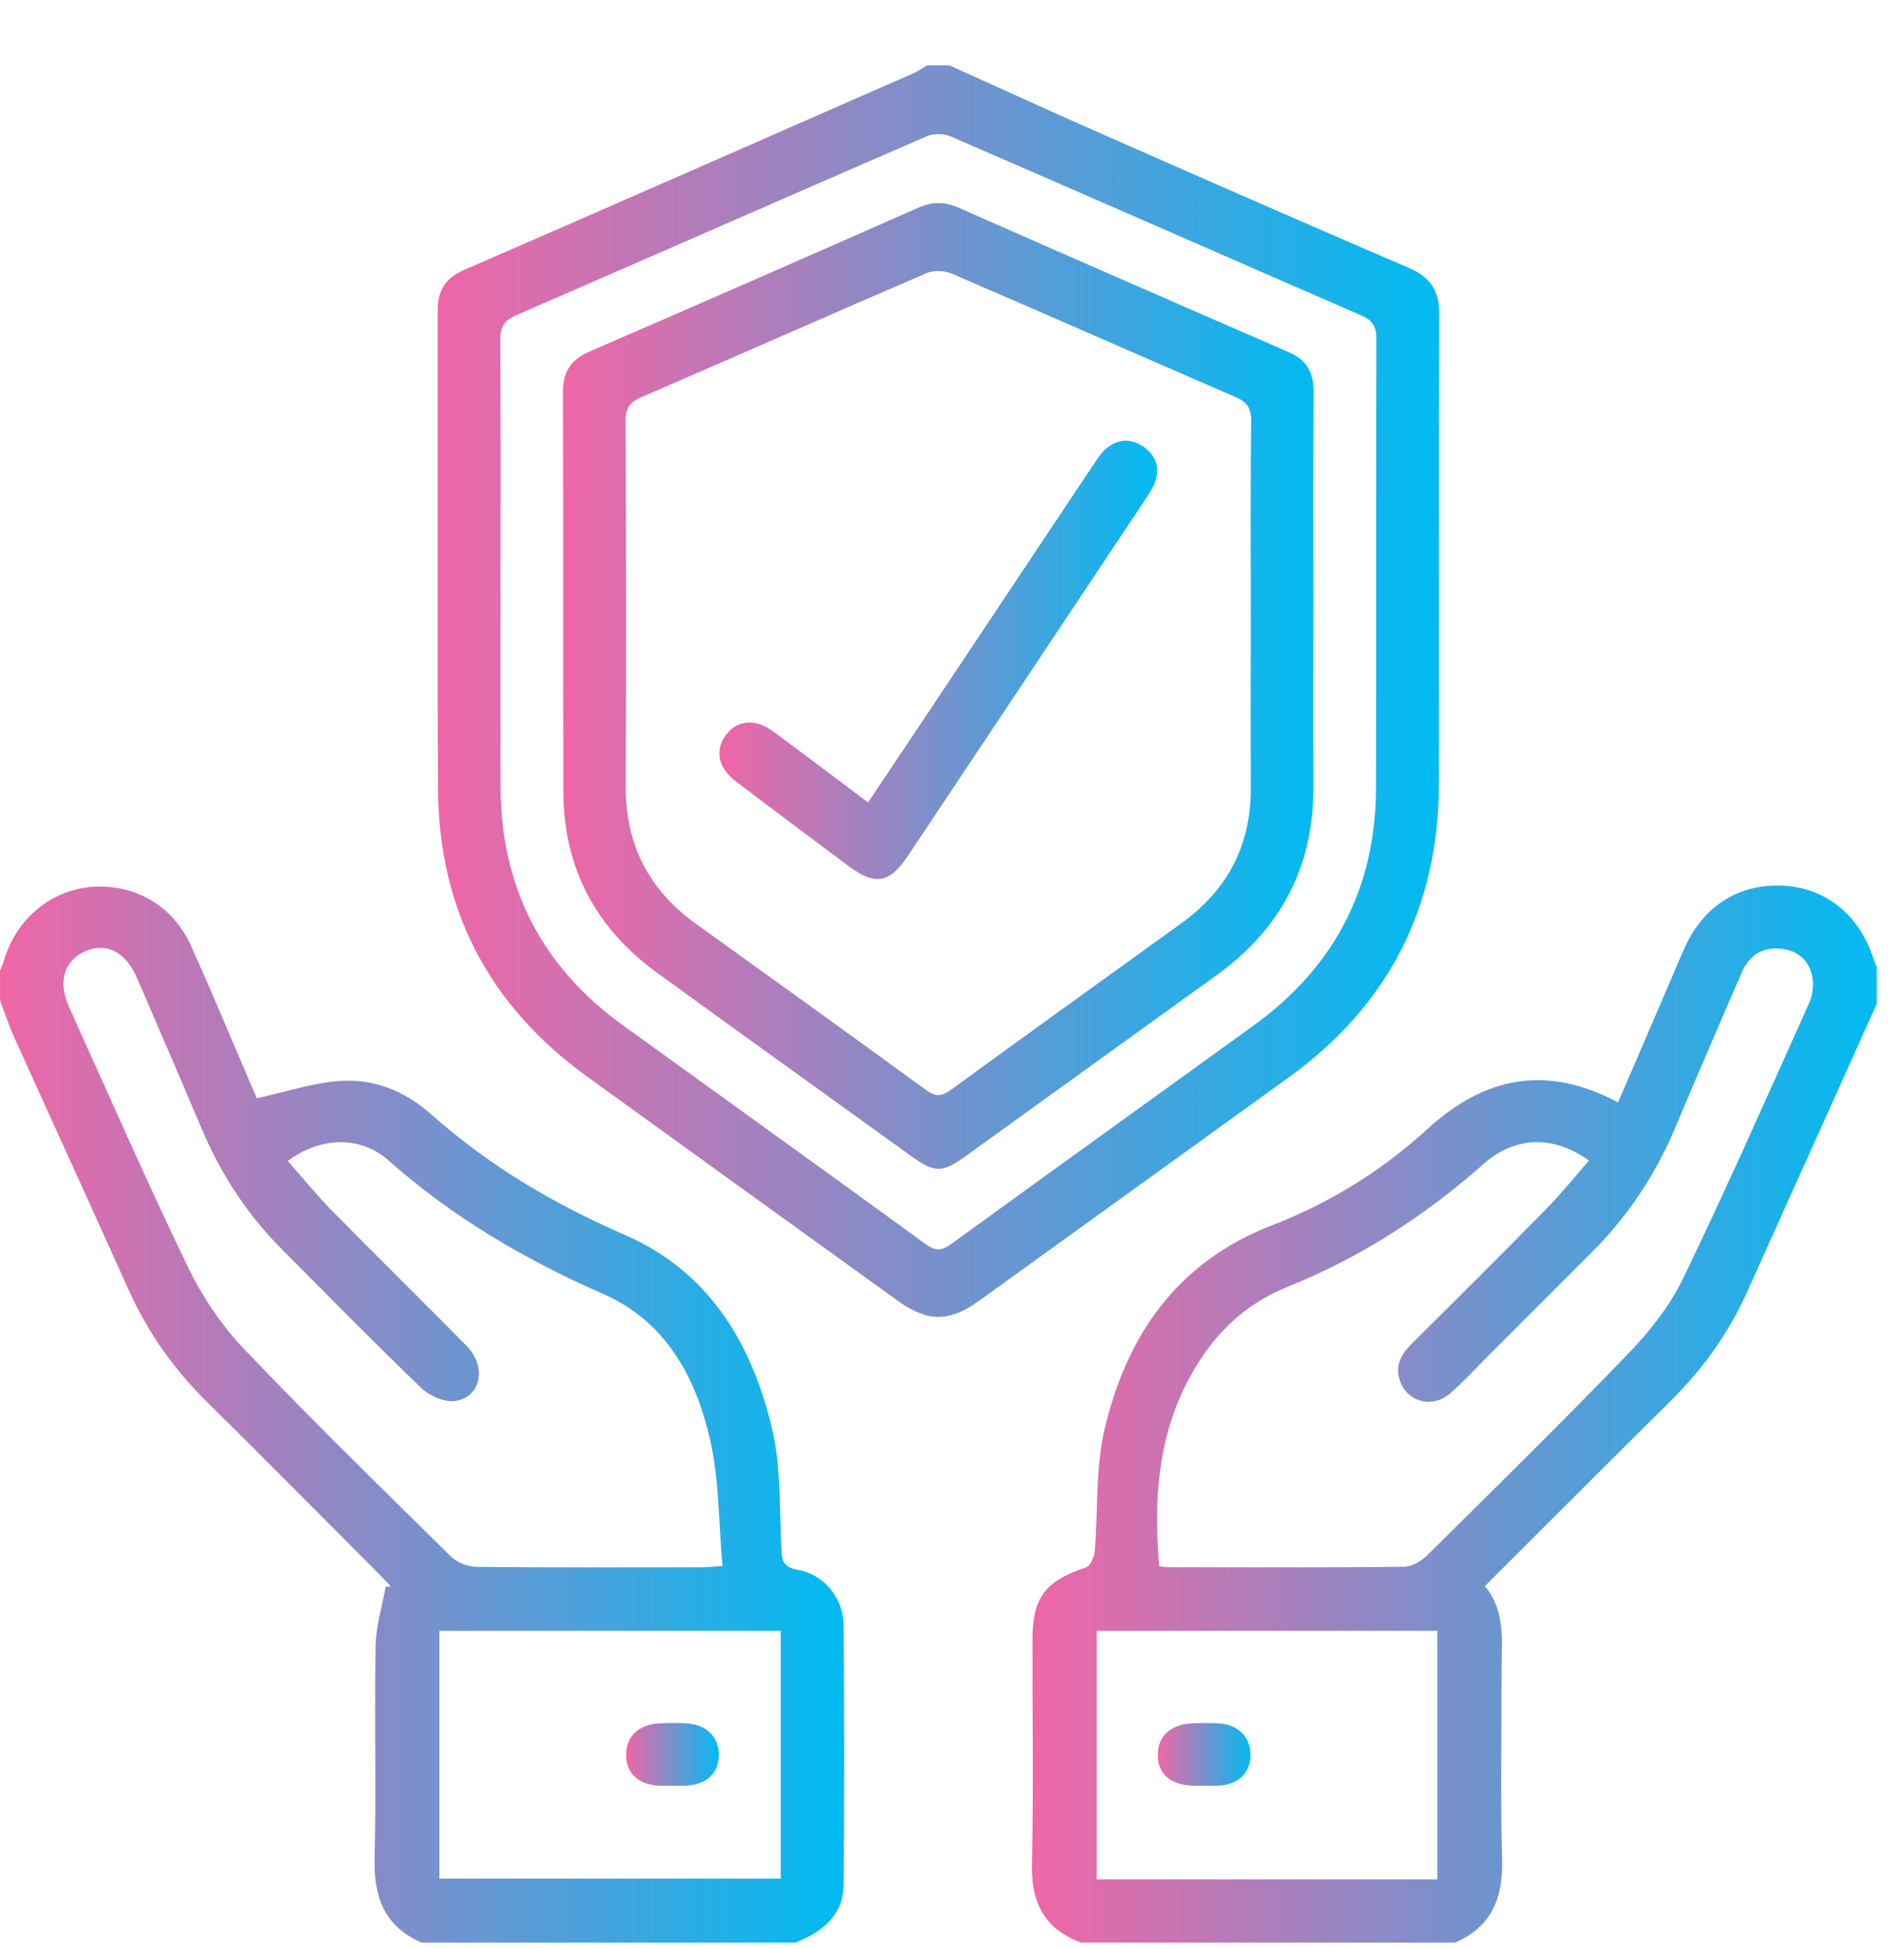
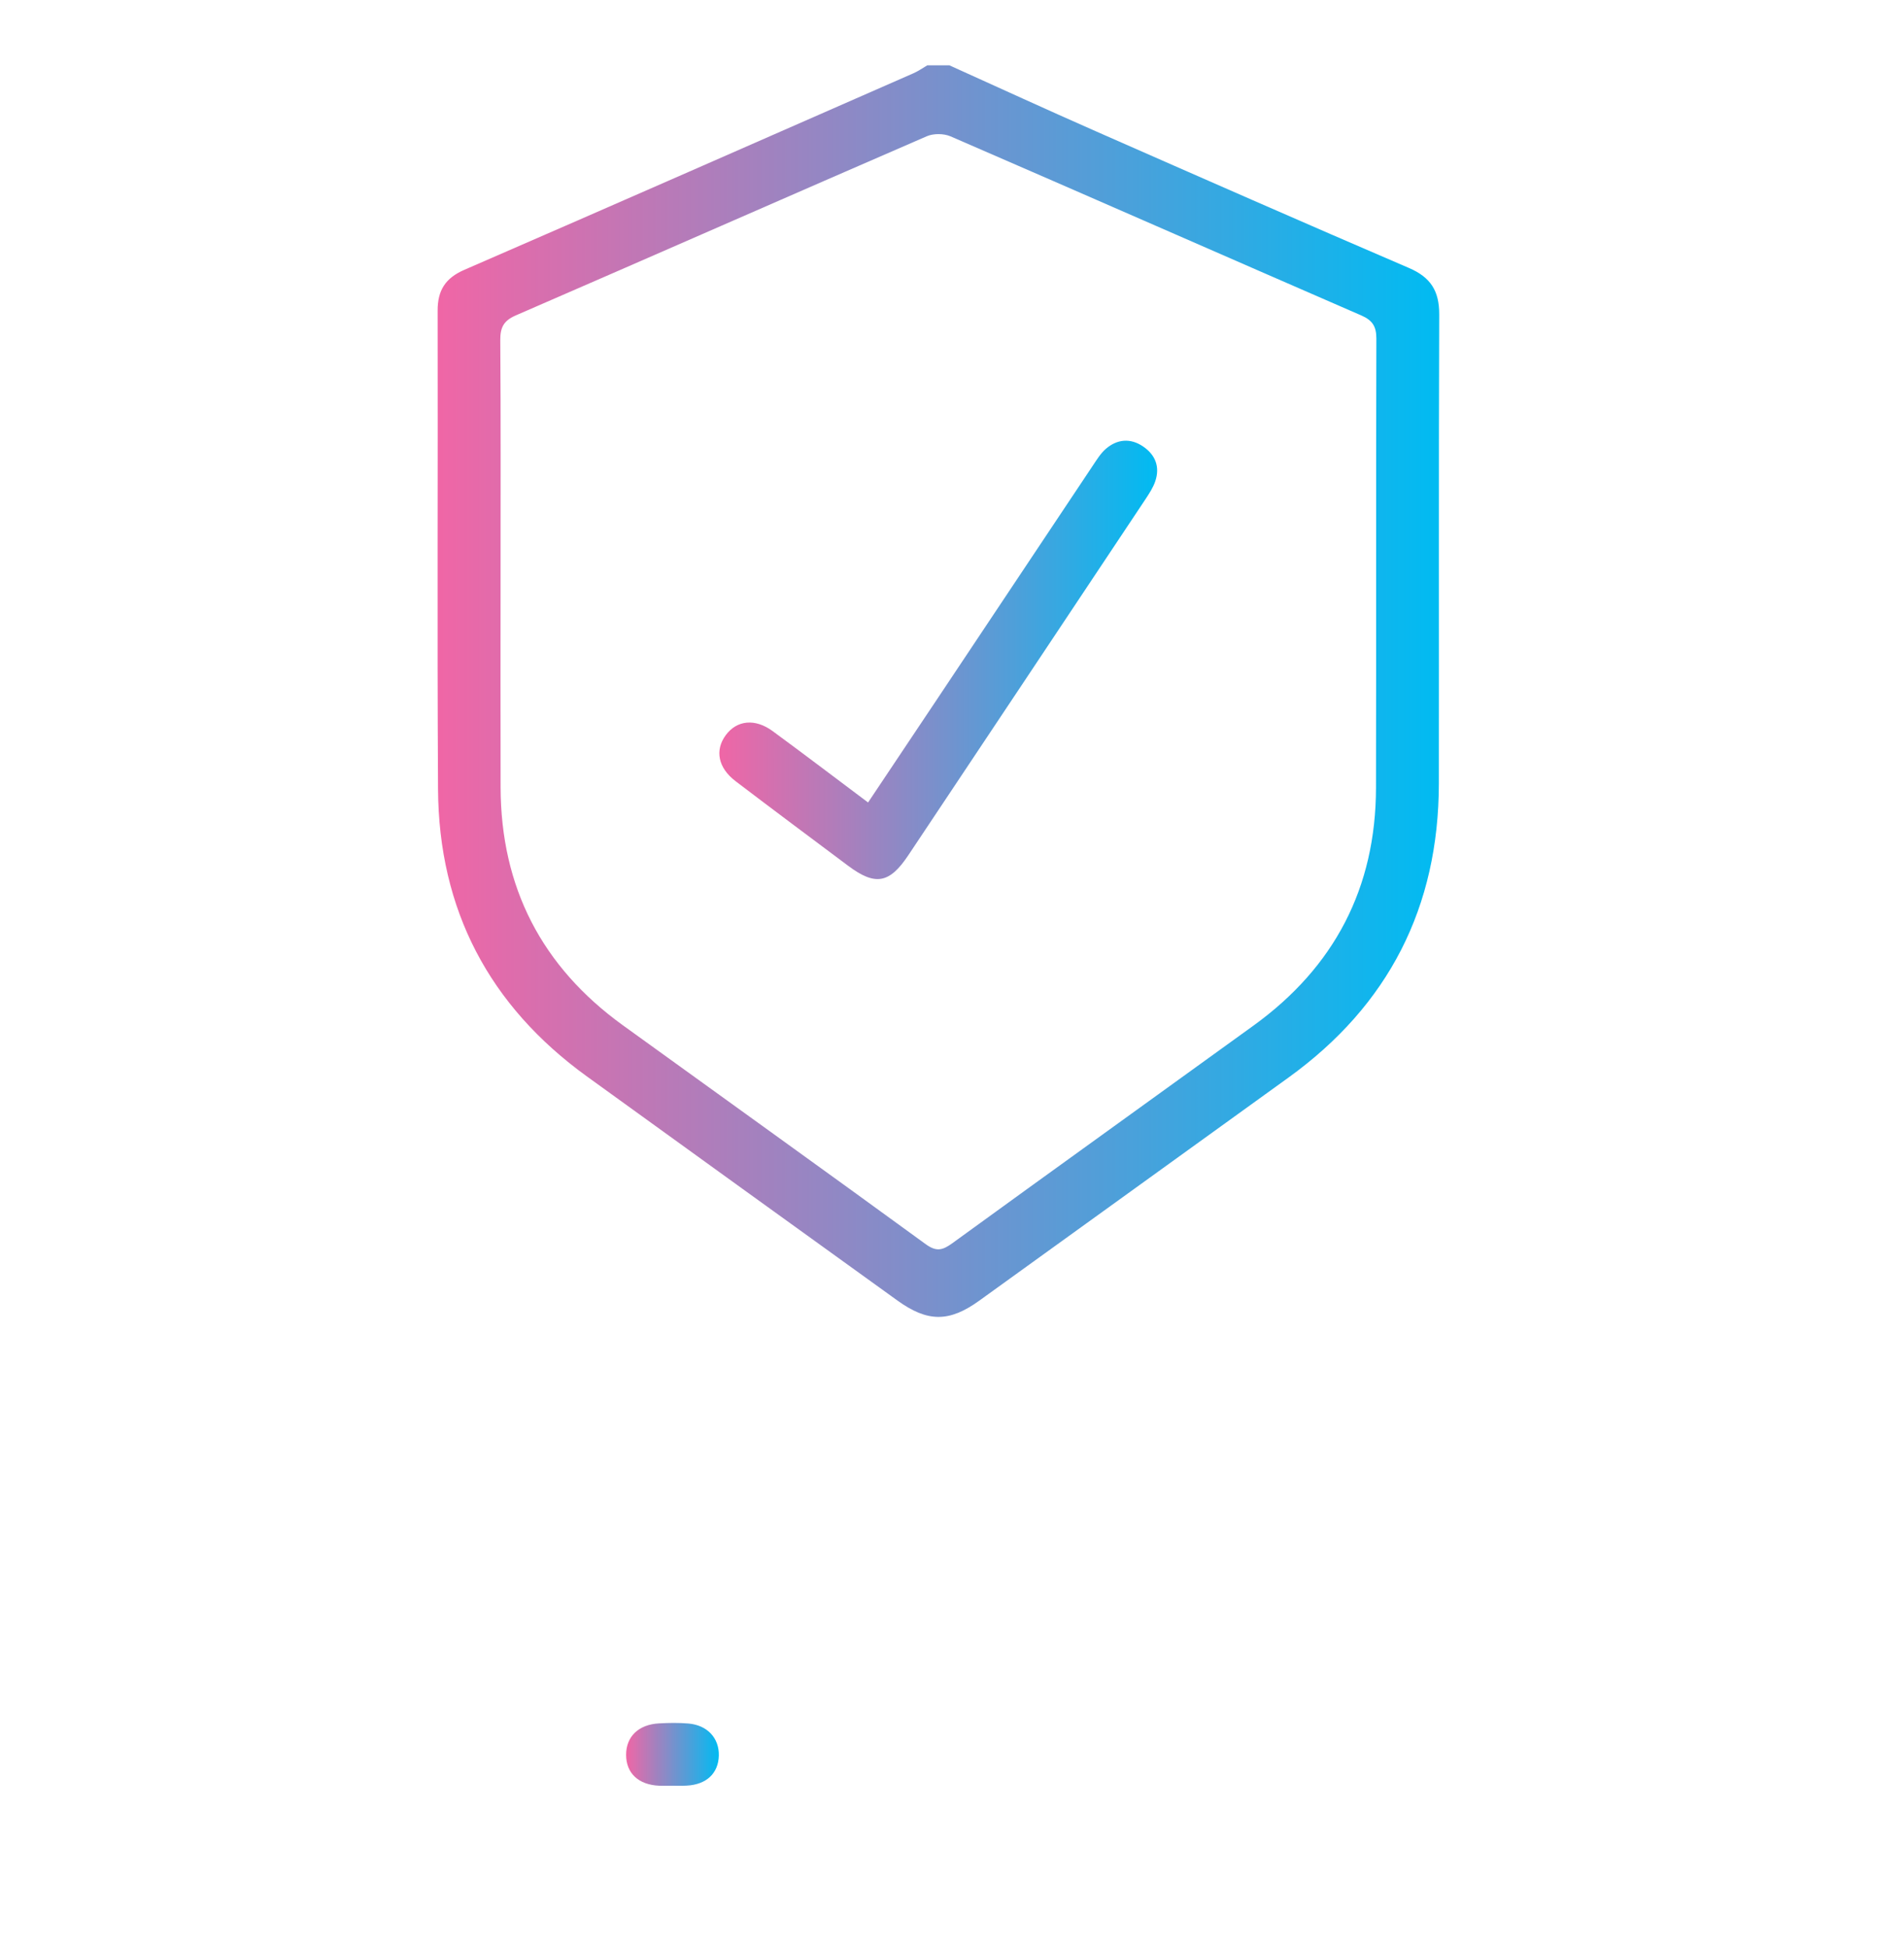
<svg xmlns="http://www.w3.org/2000/svg" version="1.1" id="Layer_1" x="0px" y="0px" width="73px" height="74.667px" viewBox="0 0 73 74.667" enable-background="new 0 0 73 74.667" xml:space="preserve">
  <g>
    <linearGradient id="SVGID_1_" gradientUnits="userSpaceOnUse" x1="39.563" y1="54.199" x2="71.953" y2="54.199">
      <stop offset="0" style="stop-color:#F066A6" />
      <stop offset="1" style="stop-color:#00BBF2" />
    </linearGradient>
-     <path fill-rule="evenodd" clip-rule="evenodd" fill="url(#SVGID_1_)" d="M71.953,38.479c-1.648,3.663-3.299,7.324-4.945,10.988   c-0.707,1.578-1.68,2.965-2.908,4.182c-2.379,2.356-4.744,4.727-7.168,7.144c0.799,0.962,0.637,2.101,0.639,3.209   c0.004,2.411-0.049,4.825,0.02,7.236c0.043,1.48-0.379,2.602-1.799,3.218c-4.777,0-9.557,0-14.334,0   c-1.406-0.508-1.924-1.518-1.893-2.992c0.063-2.878,0.016-5.759,0.02-8.638c0.002-1.601,0.506-2.238,2.051-2.748   c0.166-0.055,0.316-0.396,0.336-0.617c0.133-1.558,0.023-3.166,0.375-4.668c0.848-3.62,2.789-6.427,6.438-7.835   c2.197-0.848,4.201-2.09,5.938-3.68c2.211-2.025,4.576-2.48,7.314-1.025c0.668-1.555,1.332-3.092,1.994-4.629   c0.193-0.452,0.379-0.906,0.584-1.351c0.74-1.597,2.115-2.431,3.811-2.322c1.588,0.102,2.848,1.122,3.379,2.732   c0.045,0.133,0.1,0.26,0.15,0.39C71.953,37.542,71.953,38.011,71.953,38.479z M60.922,44.485c-1.371-0.99-2.844-0.933-4.041,0.128   c-2.246,1.988-4.729,3.589-7.514,4.71c-1.344,0.541-2.396,1.409-3.221,2.604c-1.703,2.471-1.951,5.223-1.701,8.107   c0.145,0.017,0.234,0.036,0.326,0.036c3.02,0.002,6.039,0.016,9.061-0.016c0.299-0.003,0.658-0.215,0.885-0.438   c2.611-2.586,5.234-5.161,7.783-7.808c0.799-0.831,1.541-1.794,2.041-2.825c1.674-3.473,3.234-7.001,4.814-10.52   c0.137-0.3,0.193-0.691,0.131-1.012c-0.117-0.63-0.549-1.021-1.207-1.089c-0.725-0.073-1.221,0.267-1.502,0.914   c-0.852,1.974-1.709,3.945-2.539,5.929c-0.771,1.839-1.857,3.455-3.271,4.858c-1.344,1.337-2.68,2.682-4.023,4.021   c-0.445,0.446-0.873,0.917-1.352,1.327c-0.691,0.594-1.664,0.314-1.928-0.516c-0.182-0.57,0.063-0.992,0.451-1.379   c1.709-1.703,3.422-3.399,5.111-5.12C59.814,45.802,60.342,45.145,60.922,44.485z M42.043,62.508c0,3.227,0,6.37,0,9.526   c4.385,0,8.707,0,13.063,0c0-3.187,0-6.349,0-9.526C50.719,62.508,46.398,62.508,42.043,62.508z" />
    <linearGradient id="SVGID_2_" gradientUnits="userSpaceOnUse" x1="0" y1="54.217" x2="32.367" y2="54.217">
      <stop offset="0" style="stop-color:#F066A6" />
      <stop offset="1" style="stop-color:#00BBF2" />
    </linearGradient>
-     <path fill-rule="evenodd" clip-rule="evenodd" fill="url(#SVGID_2_)" d="M16.161,74.456c-1.418-0.616-1.835-1.735-1.799-3.217   c0.066-2.715-0.01-5.433,0.038-8.147c0.014-0.762,0.251-1.52,0.386-2.278c0.068,0,0.137-0.001,0.205-0.001   c-0.158-0.167-0.312-0.339-0.475-0.503c-2.216-2.219-4.428-4.444-6.655-6.653c-1.245-1.235-2.221-2.643-2.94-4.242   c-1.457-3.24-2.938-6.471-4.399-9.708C0.32,39.261,0.172,38.794,0,38.338c0-0.375,0-0.749,0-1.124   c0.049-0.128,0.108-0.251,0.146-0.381c0.457-1.592,1.795-2.72,3.377-2.841c1.628-0.124,3.099,0.71,3.793,2.243   c0.809,1.787,1.558,3.601,2.333,5.405c0.083,0.192,0.167,0.383,0.197,0.455c1.058-0.235,2.055-0.56,3.074-0.656   c1.359-0.128,2.595,0.366,3.611,1.27c2.208,1.964,4.696,3.439,7.405,4.614c3.257,1.41,4.904,4.183,5.672,7.477   c0.339,1.458,0.273,3.014,0.349,4.527c0.023,0.467,0.044,0.74,0.631,0.842c0.996,0.174,1.743,1.078,1.754,2.1   c0.033,3.323,0.035,6.646,0.002,9.969c-0.013,1.189-0.828,1.814-1.848,2.22C25.717,74.456,20.939,74.456,16.161,74.456z    M11.033,44.498c0.588,0.665,1.117,1.318,1.704,1.915c1.707,1.737,3.444,3.442,5.155,5.175c0.786,0.796,0.549,1.98-0.454,2.111   c-0.405,0.053-0.97-0.196-1.281-0.493c-1.823-1.753-3.595-3.557-5.377-5.35c-1.319-1.328-2.317-2.869-3.047-4.591   c-0.821-1.938-1.654-3.869-2.489-5.799c-0.426-0.986-1.179-1.358-1.987-1.003c-0.802,0.354-1.045,1.175-0.61,2.136   c1.504,3.321,2.964,6.664,4.55,9.946c0.55,1.141,1.291,2.247,2.162,3.161c2.583,2.713,5.266,5.328,7.935,7.957   c0.232,0.229,0.642,0.389,0.971,0.394c2.879,0.029,5.759,0.018,8.639,0.015c0.205,0,0.409-0.024,0.795-0.05   c-0.148-1.657-0.122-3.294-0.475-4.846c-0.545-2.395-1.708-4.531-4.081-5.572c-3.005-1.32-5.784-2.939-8.244-5.124   C13.826,43.528,12.304,43.559,11.033,44.498z M29.934,62.507c-4.408,0-8.731,0-13.087,0c0,3.193,0,6.355,0,9.499   c4.403,0,8.743,0,13.087,0C29.934,68.823,29.934,65.695,29.934,62.507z" />
    <linearGradient id="SVGID_3_" gradientUnits="userSpaceOnUse" x1="16.777" y1="26.489" x2="55.18" y2="26.489">
      <stop offset="0" style="stop-color:#F066A6" />
      <stop offset="1" style="stop-color:#00BBF2" />
    </linearGradient>
    <path fill-rule="evenodd" clip-rule="evenodd" fill="url(#SVGID_3_)" d="M36.398,2.503c1.868,0.843,3.731,1.699,5.608,2.525   c4.002,1.761,8.004,3.521,12.02,5.246c0.828,0.356,1.156,0.88,1.154,1.774c-0.023,5.995-0.006,11.99-0.014,17.986   c-0.006,4.735-1.924,8.499-5.771,11.272c-3.951,2.847-7.896,5.7-11.848,8.546c-1.156,0.834-1.982,0.83-3.142-0.006   c-3.969-2.86-7.938-5.72-11.902-8.587c-3.751-2.712-5.683-6.391-5.709-11.017c-0.035-6.112-0.003-12.225-0.015-18.337   c-0.002-0.775,0.297-1.248,1.025-1.563c5.747-2.496,11.482-5.018,17.221-7.535c0.185-0.081,0.354-0.202,0.529-0.304   C35.835,2.503,36.117,2.503,36.398,2.503z M19.192,22.168c0,2.67-0.006,5.34,0.001,8.011c0.01,3.831,1.578,6.869,4.68,9.113   c3.87,2.797,7.753,5.578,11.612,8.391c0.411,0.301,0.648,0.243,1.022-0.028c3.845-2.793,7.707-5.563,11.556-8.348   c3.1-2.242,4.686-5.278,4.693-9.109c0.012-5.738-0.004-11.477,0.014-17.215c0.002-0.472-0.148-0.705-0.576-0.892   c-5.254-2.283-10.498-4.589-15.753-6.866c-0.259-0.111-0.65-0.114-0.907-0.003C30.279,7.5,25.036,9.808,19.78,12.087   c-0.465,0.201-0.602,0.459-0.599,0.947C19.203,16.079,19.191,19.124,19.192,22.168z" />
    <linearGradient id="SVGID_4_" gradientUnits="userSpaceOnUse" x1="44.391" y1="67.244" x2="47.944" y2="67.244">
      <stop offset="0" style="stop-color:#F066A6" />
      <stop offset="1" style="stop-color:#00BBF2" />
    </linearGradient>
-     <path fill-rule="evenodd" clip-rule="evenodd" fill="url(#SVGID_4_)" d="M46.133,68.447c-0.117,0-0.234,0.002-0.352,0   c-0.902-0.021-1.402-0.453-1.391-1.208c0.01-0.714,0.514-1.161,1.359-1.188c0.35-0.011,0.703-0.021,1.051,0.011   c0.725,0.07,1.17,0.571,1.143,1.25c-0.023,0.651-0.471,1.081-1.182,1.127c-0.209,0.015-0.42,0.002-0.629,0.002   C46.133,68.443,46.133,68.445,46.133,68.447z" />
    <linearGradient id="SVGID_5_" gradientUnits="userSpaceOnUse" x1="24.006" y1="67.244" x2="27.561" y2="67.244">
      <stop offset="0" style="stop-color:#F066A6" />
      <stop offset="1" style="stop-color:#00BBF2" />
    </linearGradient>
    <path fill-rule="evenodd" clip-rule="evenodd" fill="url(#SVGID_5_)" d="M25.766,68.445c-0.164,0.001-0.327,0.007-0.49,0   c-0.797-0.035-1.271-0.479-1.271-1.186c0-0.699,0.479-1.164,1.268-1.204c0.373-0.021,0.75-0.026,1.12,0.005   c0.729,0.063,1.183,0.559,1.167,1.231c-0.018,0.681-0.476,1.111-1.234,1.15C26.14,68.452,25.953,68.445,25.766,68.445z" />
    <linearGradient id="SVGID_6_" gradientUnits="userSpaceOnUse" x1="21.585" y1="26.291" x2="50.365" y2="26.291">
      <stop offset="0" style="stop-color:#F066A6" />
      <stop offset="1" style="stop-color:#00BBF2" />
    </linearGradient>
-     <path fill-rule="evenodd" clip-rule="evenodd" fill="url(#SVGID_6_)" d="M50.355,23.039c0,2.365-0.008,4.73,0.002,7.096   c0.016,3.062-1.238,5.463-3.715,7.245c-3.213,2.31-6.418,4.628-9.627,6.94c-0.885,0.638-1.187,0.635-2.07-0.001   c-3.248-2.34-6.5-4.674-9.74-7.024c-2.357-1.708-3.596-4.02-3.605-6.944c-0.017-5.104,0.003-10.211-0.016-15.316   c-0.003-0.787,0.302-1.251,1.023-1.563c4.206-1.819,8.403-3.658,12.594-5.508c0.536-0.236,1.007-0.243,1.543-0.007   c4.211,1.858,8.434,3.702,12.657,5.536c0.697,0.302,0.969,0.786,0.963,1.535C50.344,17.699,50.355,20.369,50.355,23.039z    M47.957,23.441c0-2.436-0.016-4.871,0.014-7.306c0.006-0.505-0.172-0.733-0.621-0.926c-3.625-1.565-7.238-3.164-10.868-4.724   c-0.277-0.119-0.692-0.131-0.965-0.013c-3.65,1.57-7.283,3.182-10.933,4.753c-0.464,0.2-0.601,0.445-0.599,0.932   c0.018,4.66,0.024,9.32,0.004,13.979c-0.009,2.233,0.887,3.972,2.688,5.268c2.944,2.118,5.892,4.233,8.821,6.371   c0.373,0.274,0.608,0.253,0.971-0.011c2.932-2.136,5.875-4.252,8.821-6.373c1.779-1.281,2.68-3.006,2.668-5.209   C47.947,27.937,47.957,25.689,47.957,23.441z" />
    <linearGradient id="SVGID_7_" gradientUnits="userSpaceOnUse" x1="27.578" y1="25.292" x2="44.363" y2="25.292">
      <stop offset="0" style="stop-color:#F066A6" />
      <stop offset="1" style="stop-color:#00BBF2" />
    </linearGradient>
    <path fill-rule="evenodd" clip-rule="evenodd" fill="url(#SVGID_7_)" d="M33.282,30.758c0.923-1.381,1.807-2.701,2.688-4.021   c1.974-2.957,3.943-5.916,5.916-8.871c0.156-0.232,0.307-0.483,0.512-0.662c0.436-0.375,0.941-0.42,1.424-0.094   c0.477,0.321,0.66,0.786,0.469,1.343c-0.082,0.238-0.227,0.459-0.367,0.672c-3.033,4.555-6.064,9.108-9.102,13.66   c-0.721,1.081-1.266,1.176-2.303,0.4c-1.441-1.079-2.886-2.153-4.318-3.244c-0.673-0.513-0.801-1.188-0.373-1.766   c0.423-0.572,1.121-0.648,1.796-0.152C30.829,28.907,32.021,29.813,33.282,30.758z" />
  </g>
</svg>